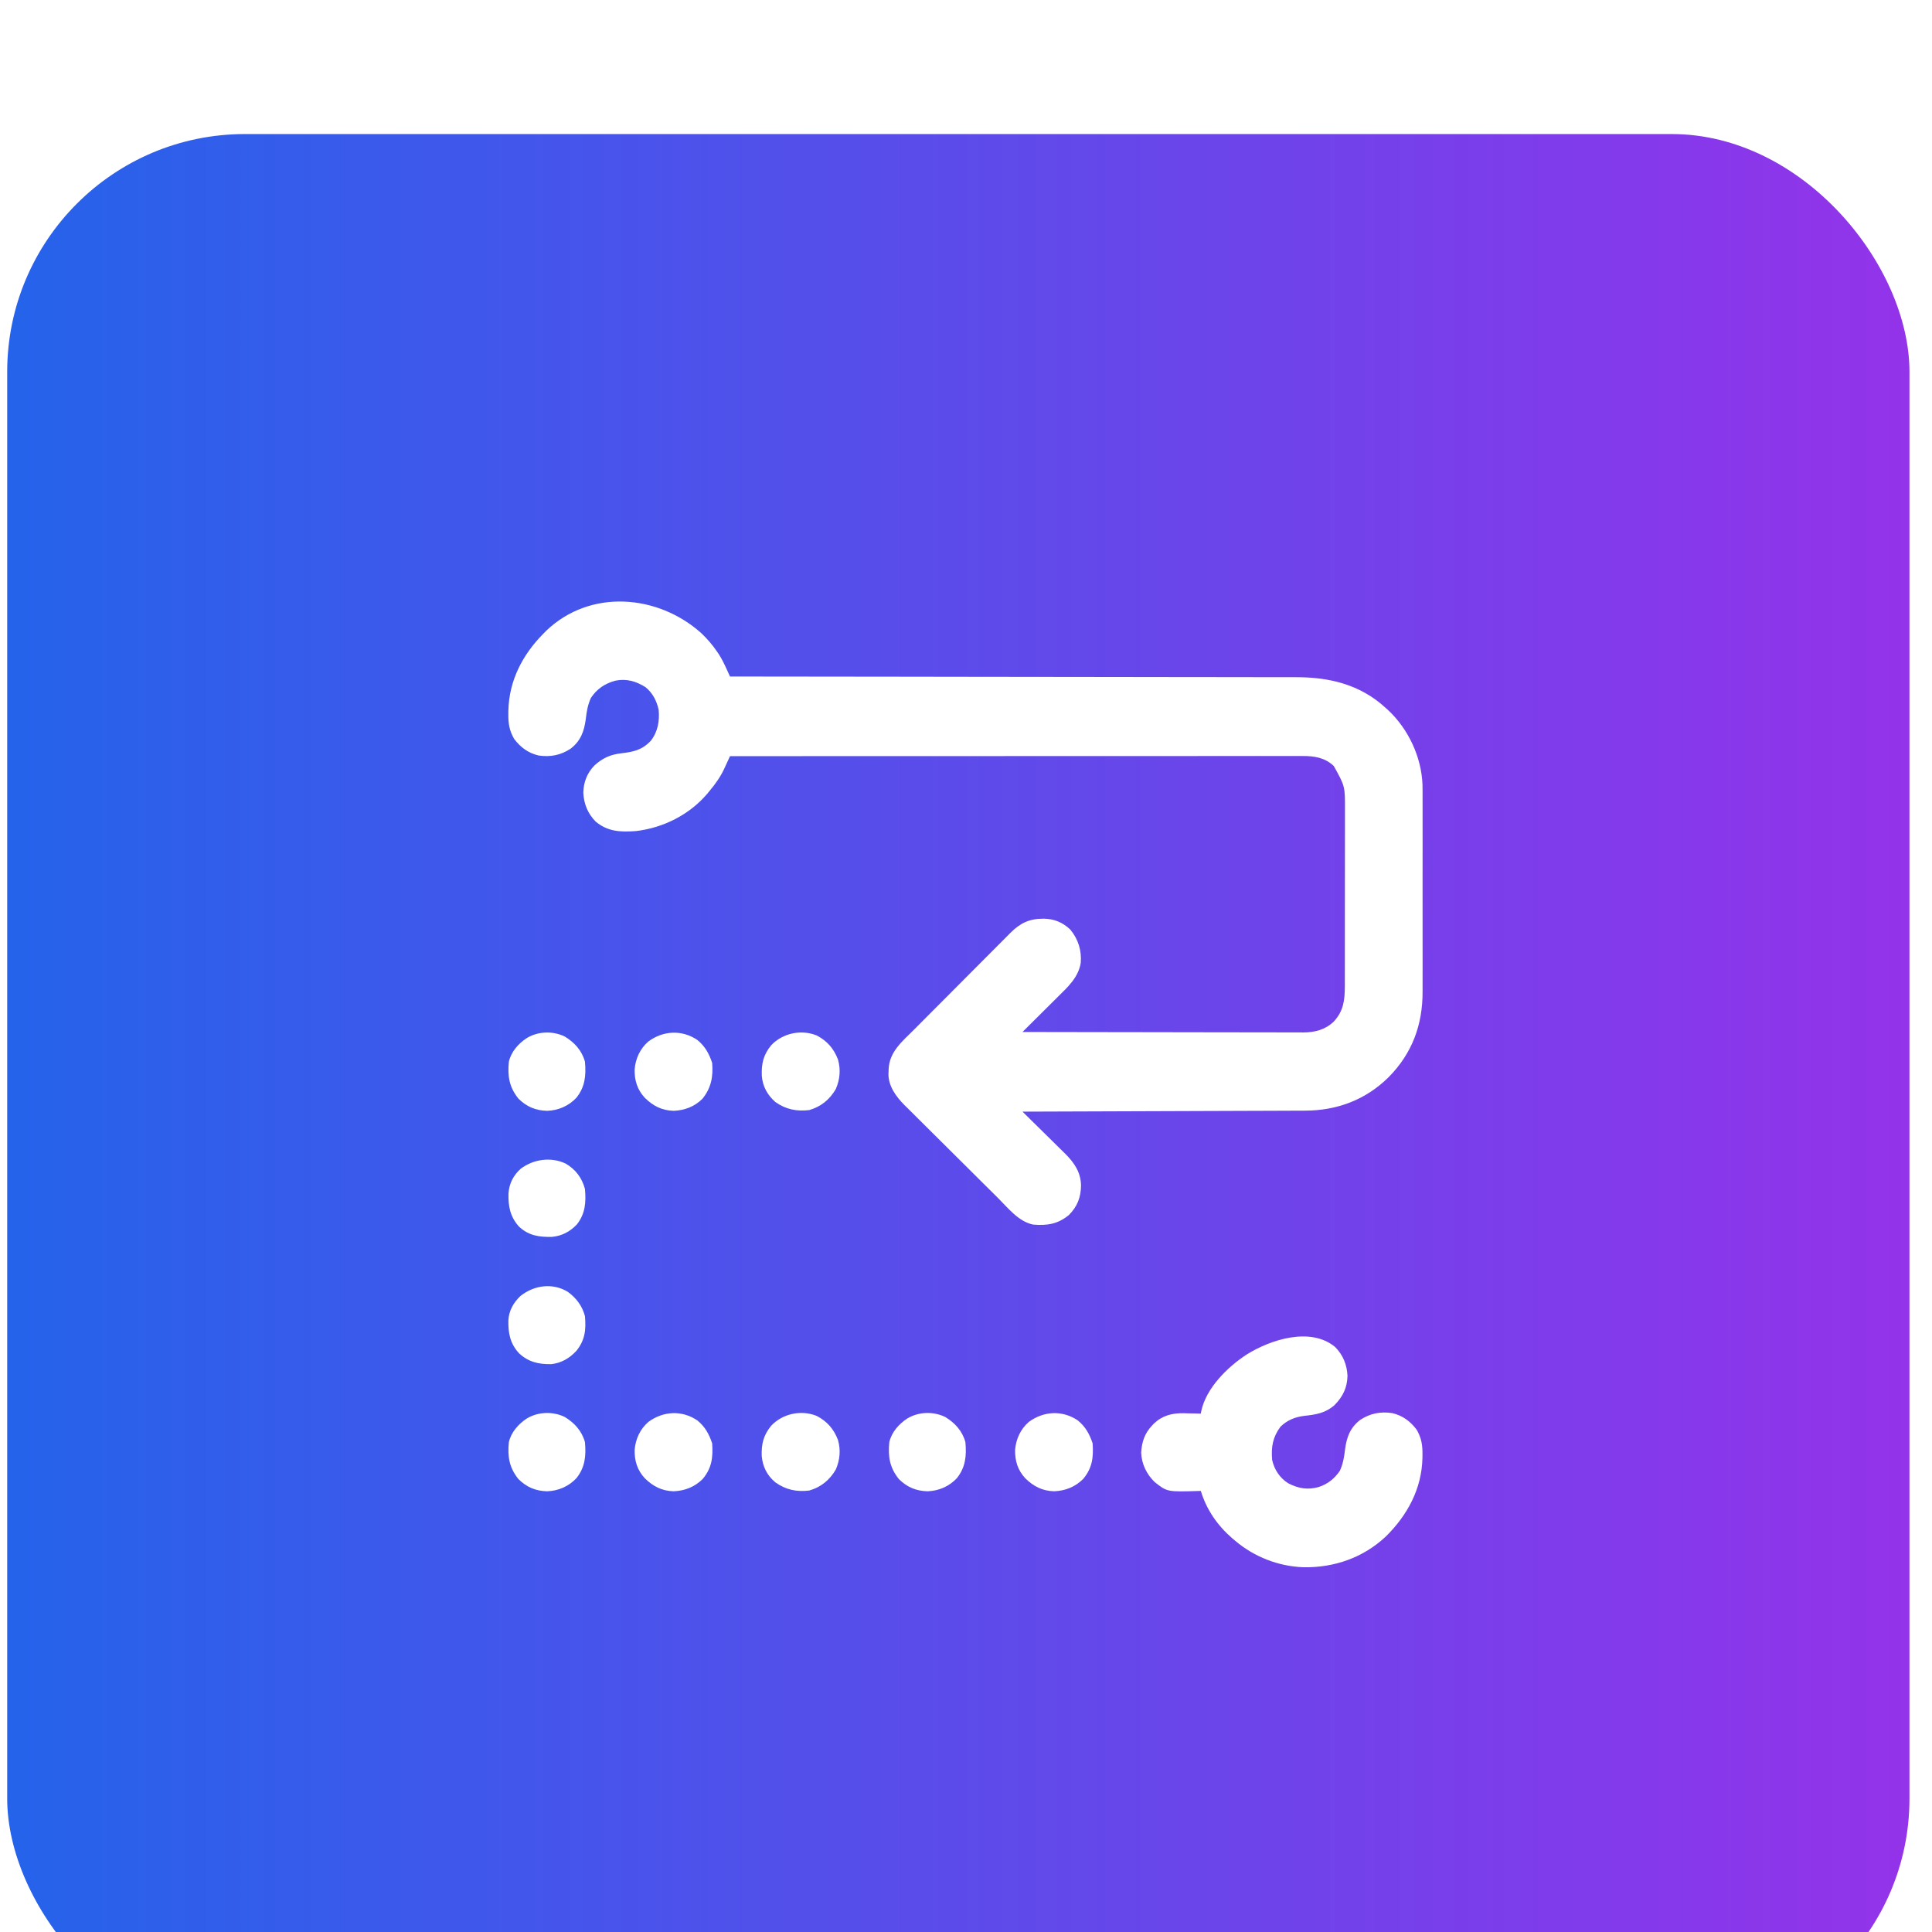
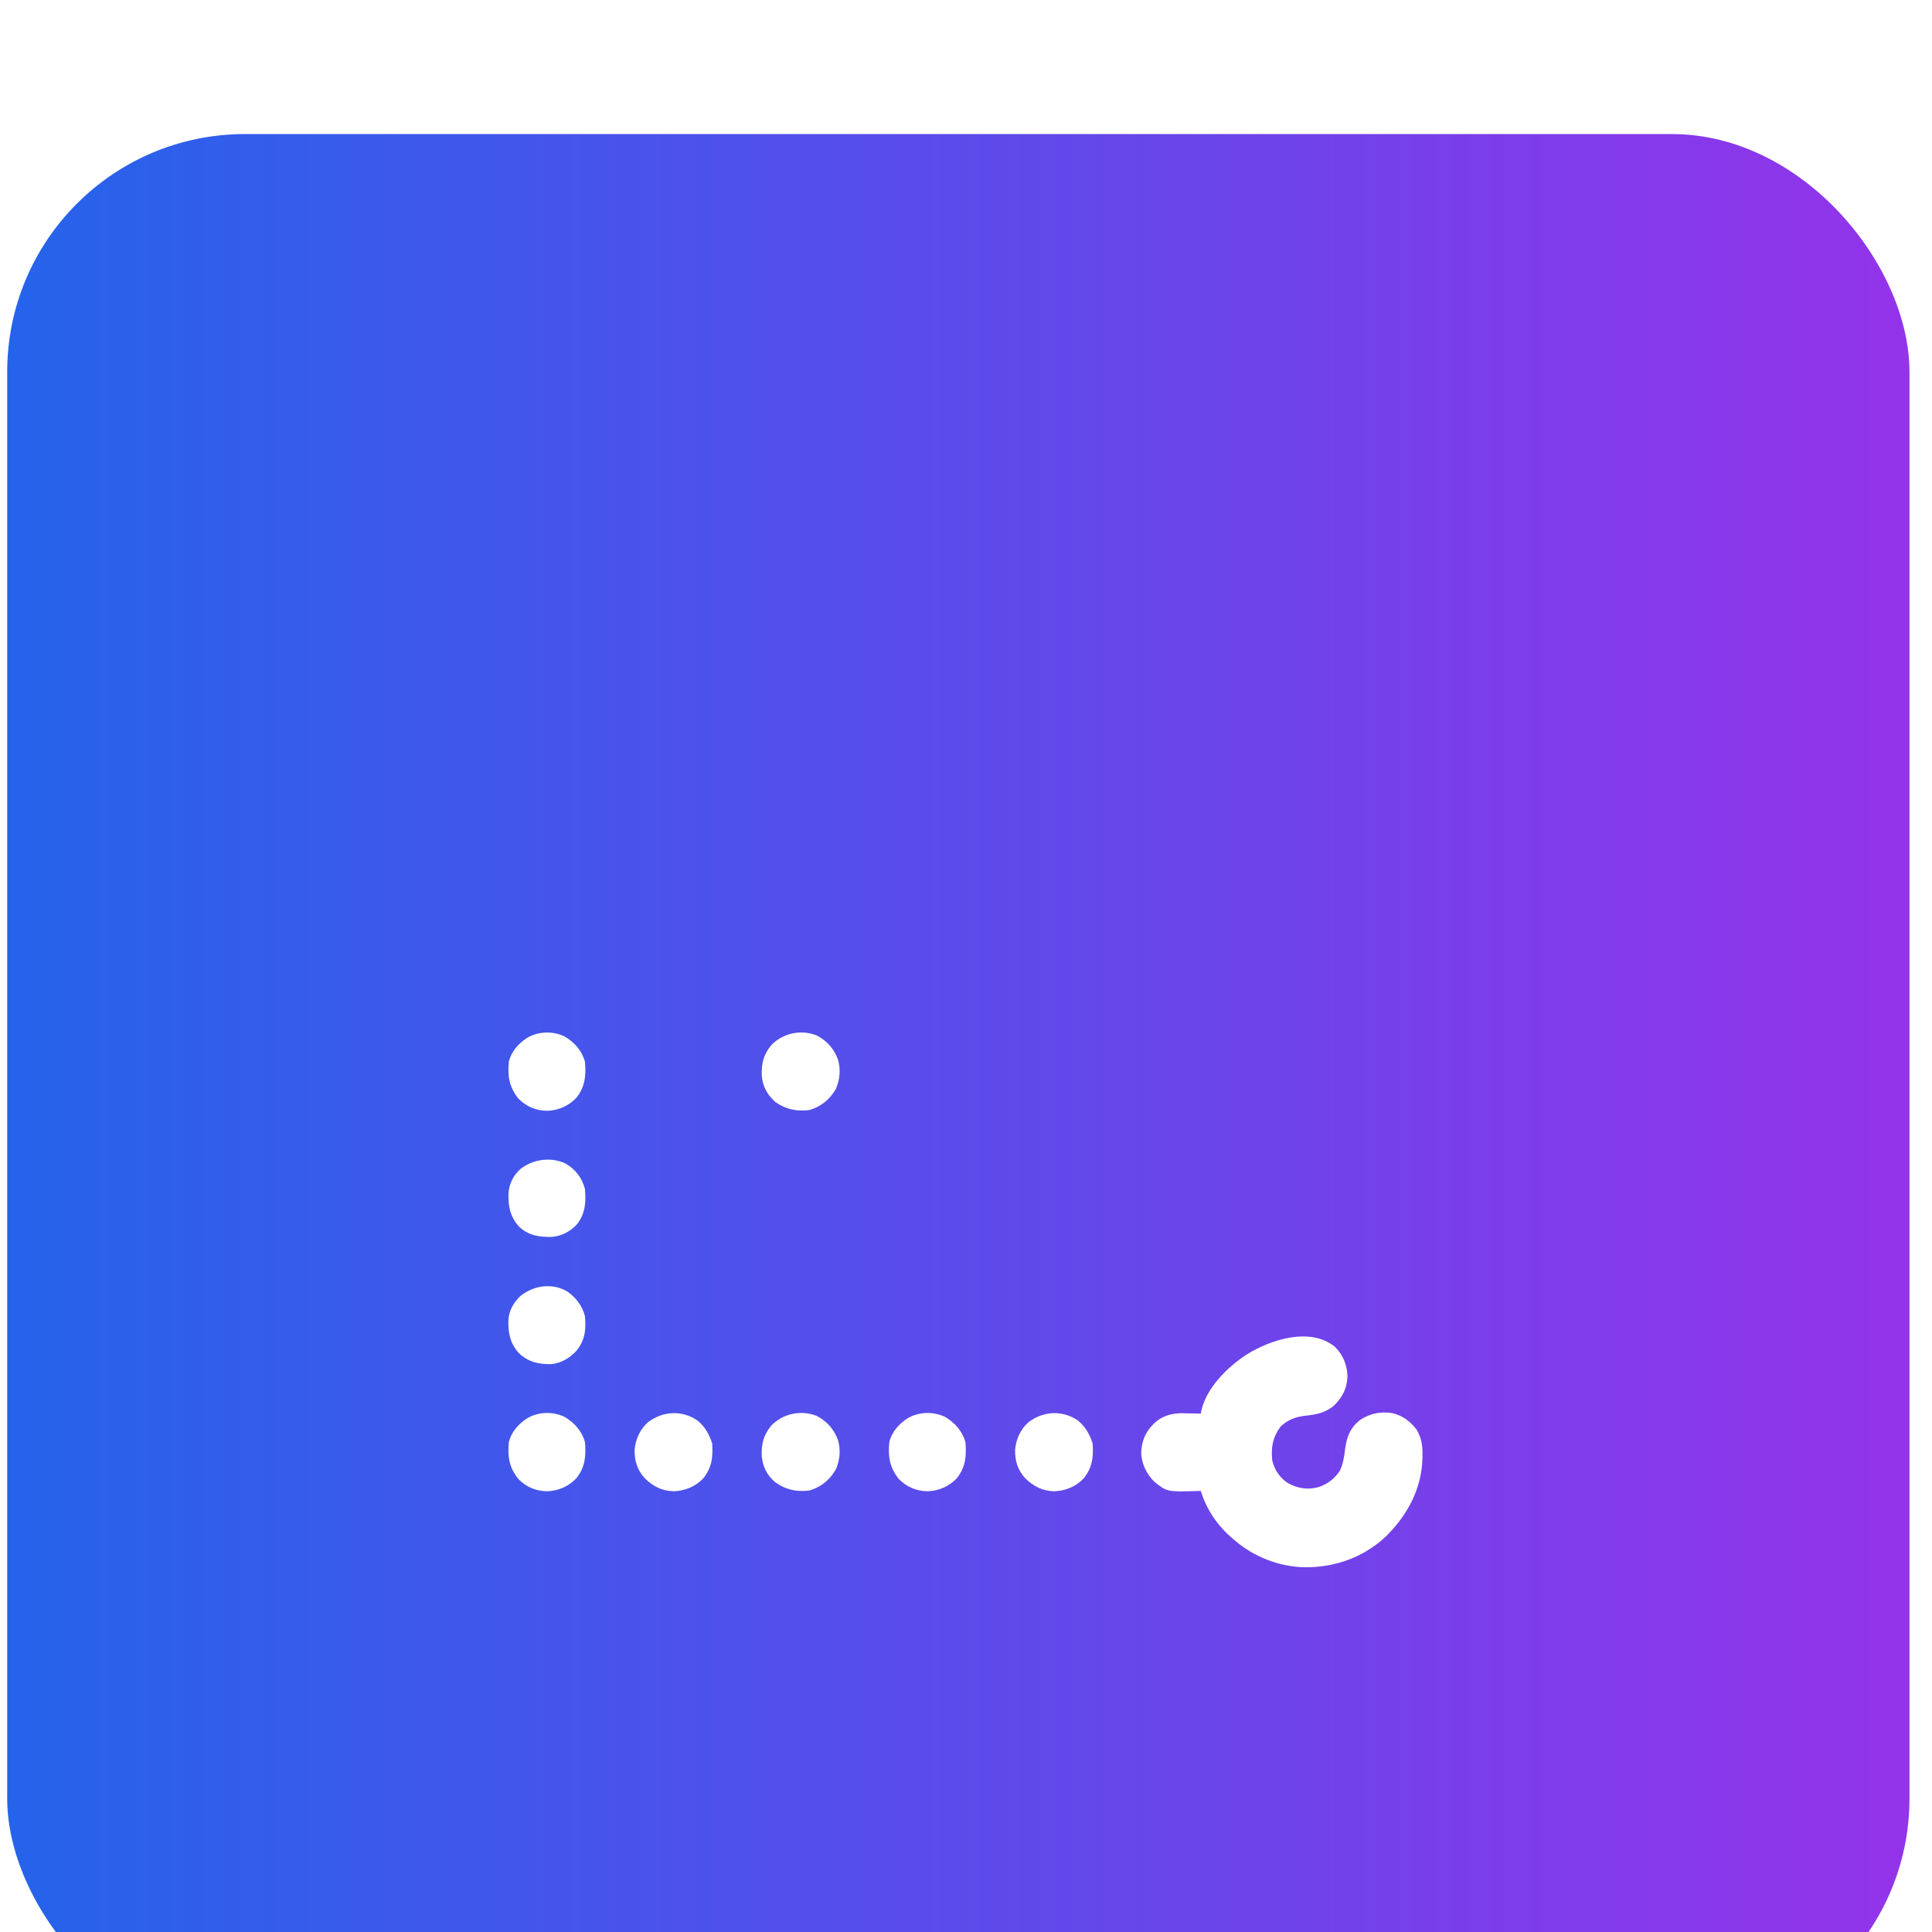
<svg xmlns="http://www.w3.org/2000/svg" width="65" height="65" viewBox="0 0 65 65" fill="none">
  <g filter="url(#filter0_i_5_2524)">
    <rect x="0.242" y="0.51" width="64" height="64" rx="8" fill="url(#paint0_linear_5_2524)" />
    <g transform="translate(12 12) scale(0.04)">
-       <path d="M0 0 C5.212 4.934 9.586 10.017 13.598 15.949 C13.982 16.513 14.366 17.076 14.762 17.656 C17.389 21.71 19.428 25.942 21.434 30.334 C21.97 31.503 22.505 32.672 23.057 33.877 C23.462 34.767 23.867 35.657 24.285 36.574 C25.324 36.575 26.363 36.576 27.433 36.577 C73.24 36.62 119.047 36.667 164.855 36.733 C165.549 36.734 166.243 36.735 166.958 36.736 C182.044 36.758 197.129 36.78 212.215 36.803 C219.614 36.814 227.012 36.826 234.411 36.837 C235.147 36.838 235.883 36.839 236.642 36.84 C260.483 36.876 284.324 36.902 308.165 36.923 C332.675 36.944 357.186 36.976 381.696 37.019 C385.162 37.025 388.628 37.031 392.094 37.037 C392.776 37.039 393.459 37.04 394.161 37.041 C405.119 37.06 416.076 37.068 427.034 37.073 C438.064 37.077 449.094 37.093 460.124 37.12 C466.094 37.134 472.065 37.143 478.035 37.139 C483.51 37.136 488.985 37.146 494.46 37.167 C496.432 37.173 498.404 37.173 500.376 37.168 C528.285 37.099 554.215 43.314 575.285 62.574 C576.546 63.696 576.546 63.696 577.832 64.84 C594.868 80.818 605.849 104.204 606.744 127.599 C606.83 131.87 606.823 136.138 606.803 140.41 C606.808 142.336 606.815 144.261 606.824 146.187 C606.842 151.365 606.835 156.542 606.822 161.72 C606.812 167.171 606.822 172.621 606.828 178.072 C606.835 187.22 606.826 196.369 606.807 205.518 C606.785 216.054 606.792 226.591 606.814 237.127 C606.832 246.217 606.835 255.307 606.824 264.398 C606.818 269.808 606.817 275.218 606.83 280.628 C606.842 285.717 606.834 290.806 606.811 295.895 C606.806 297.749 606.807 299.602 606.816 301.456 C606.938 329.379 598.141 353.454 578.285 373.574 C558.974 392.635 534.832 401.704 507.908 401.732 C506.379 401.74 506.379 401.74 504.819 401.747 C501.416 401.763 498.014 401.771 494.611 401.78 C492.167 401.789 489.722 401.799 487.278 401.81 C482.022 401.831 476.766 401.849 471.511 401.865 C463.912 401.888 456.313 401.916 448.714 401.945 C436.385 401.993 424.055 402.036 411.725 402.077 C399.751 402.116 387.777 402.158 375.803 402.202 C375.064 402.205 374.325 402.207 373.564 402.21 C369.858 402.224 366.153 402.238 362.447 402.251 C331.726 402.365 301.006 402.472 270.285 402.574 C270.813 403.091 271.34 403.607 271.884 404.139 C276.884 409.039 281.871 413.95 286.846 418.876 C289.403 421.407 291.964 423.933 294.536 426.448 C297.024 428.882 299.5 431.327 301.967 433.782 C303.357 435.158 304.76 436.522 306.163 437.885 C313.851 445.57 319.34 453.57 319.535 464.699 C319.388 474.77 316.425 482.379 309.285 489.574 C299.936 497.168 291.18 498.527 279.285 497.574 C266.908 495.044 258.113 483.552 249.524 475.022 C248.606 474.114 247.688 473.205 246.741 472.269 C243.737 469.295 240.737 466.316 237.738 463.336 C237.225 462.826 236.711 462.315 236.182 461.789 C231.323 456.962 226.467 452.132 221.615 447.297 C215.453 441.157 209.281 435.027 203.095 428.91 C198.72 424.583 194.356 420.243 190.001 415.895 C187.411 413.31 184.815 410.729 182.207 408.162 C179.298 405.296 176.412 402.406 173.528 399.514 C172.677 398.683 171.826 397.852 170.949 396.996 C163.974 389.935 157.581 381.261 157.553 370.931 C157.588 370.257 157.624 369.582 157.66 368.887 C157.682 368.16 157.704 367.433 157.726 366.684 C158.464 352.014 169.162 343.55 178.949 333.733 C179.903 332.773 180.856 331.813 181.81 330.853 C184.911 327.73 188.018 324.613 191.125 321.496 C192.201 320.416 193.276 319.337 194.352 318.257 C199.401 313.189 204.453 308.122 209.508 303.059 C215.323 297.234 221.13 291.401 226.93 285.56 C231.43 281.03 235.938 276.507 240.452 271.99 C243.141 269.299 245.827 266.605 248.504 263.902 C251.021 261.362 253.547 258.831 256.081 256.308 C257.444 254.946 258.796 253.574 260.148 252.202 C268.601 243.821 276.068 240.272 288.023 240.26 C296.947 240.429 303.906 243.236 310.461 249.379 C317.246 257.544 320.167 267.112 319.285 277.574 C317.198 289.77 308.552 297.609 300.07 305.984 C299.215 306.837 298.359 307.69 297.477 308.569 C294.772 311.263 292.06 313.95 289.348 316.637 C287.5 318.474 285.653 320.312 283.807 322.15 C279.305 326.63 274.797 331.105 270.285 335.574 C301.199 335.643 332.113 335.696 363.027 335.727 C366.679 335.731 370.332 335.735 373.984 335.739 C375.075 335.74 375.075 335.74 376.187 335.741 C387.95 335.754 399.712 335.778 411.474 335.806 C423.55 335.834 435.625 335.85 447.7 335.856 C454.48 335.86 461.26 335.869 468.04 335.891 C474.424 335.912 480.808 335.918 487.192 335.914 C489.533 335.914 491.873 335.92 494.214 335.932 C497.416 335.947 500.617 335.943 503.819 335.935 C504.74 335.944 505.66 335.952 506.608 335.961 C516.27 335.895 525.007 333.682 532.098 326.82 C540.27 318.12 541.403 308.867 541.419 297.232 C541.421 296.539 541.423 295.846 541.426 295.132 C541.432 292.833 541.431 290.534 541.43 288.235 C541.433 286.577 541.437 284.919 541.441 283.261 C541.449 278.773 541.452 274.285 541.452 269.797 C541.453 266.989 541.455 264.181 541.458 261.373 C541.467 251.563 541.471 241.753 541.47 231.943 C541.47 222.819 541.48 213.696 541.496 204.572 C541.509 196.721 541.515 188.87 541.514 181.019 C541.514 176.338 541.517 171.657 541.527 166.976 C541.537 162.571 541.537 158.166 541.53 153.76 C541.529 152.151 541.531 150.541 541.537 148.932 C541.611 128.881 541.611 128.881 532.098 111.824 C524.659 104.817 515.895 103.418 506.017 103.451 C505.184 103.45 504.351 103.449 503.493 103.448 C500.689 103.445 497.885 103.45 495.082 103.454 C493.056 103.454 491.031 103.453 489.005 103.451 C483.43 103.449 477.854 103.453 472.279 103.458 C466.27 103.462 460.261 103.461 454.252 103.46 C443.838 103.46 433.424 103.463 423.011 103.468 C412.088 103.474 401.165 103.478 390.242 103.479 C389.563 103.479 388.884 103.479 388.184 103.48 C384.736 103.48 381.288 103.48 377.84 103.48 C353.412 103.483 328.985 103.489 304.557 103.499 C280.825 103.508 257.093 103.515 233.361 103.519 C232.264 103.519 232.264 103.519 231.145 103.52 C223.799 103.521 216.454 103.522 209.109 103.524 C194.145 103.526 179.182 103.529 164.219 103.532 C163.531 103.532 162.843 103.532 162.134 103.532 C116.184 103.541 70.235 103.557 24.285 103.574 C23.76 104.726 23.235 105.878 22.693 107.064 C21.985 108.599 21.276 110.134 20.566 111.668 C20.223 112.424 19.879 113.181 19.524 113.96 C16.286 120.933 12.235 126.673 7.285 132.574 C6.626 133.384 5.968 134.193 5.289 135.027 C-9.744 152.812 -31.716 163.836 -54.715 166.574 C-67.622 167.511 -78.292 167.218 -88.637 158.664 C-95.31 151.953 -98.665 143.701 -99.09 134.324 C-98.881 125.374 -95.912 117.824 -89.699 111.359 C-82.791 105.145 -76.35 102.231 -67.16 101.16 C-56.668 99.934 -49.618 98.376 -42.254 90.574 C-36.367 82.924 -34.859 73.986 -35.715 64.574 C-37.433 56.936 -40.661 50.63 -46.715 45.574 C-54.679 40.584 -62.87 38.135 -72.242 40.105 C-81.044 42.541 -87.569 46.949 -92.715 54.574 C-95.369 60.532 -96.304 66.008 -97.027 72.449 C-98.401 82.808 -101.288 90.743 -109.812 97.328 C-118.16 102.796 -126.896 104.514 -136.777 103.012 C-145.546 100.896 -151.833 96.21 -157.242 89.113 C-161.312 82.096 -162.242 76.119 -162.152 68.137 C-162.14 66.689 -162.14 66.689 -162.127 65.212 C-161.543 40.043 -150.219 18.239 -132.715 0.574 C-131.91 -0.243 -131.106 -1.06 -130.277 -1.902 C-93.252 -37.345 -36.343 -32.473 0 0 Z " fill="white" transform="translate(289.715,132.426)" />
      <path d="M0 0 C6.674 6.711 10.029 14.963 10.453 24.34 C10.192 34.385 6.539 41.805 -0.473 48.93 C-8.004 55.572 -15.882 56.885 -25.615 57.927 C-33.46 58.841 -40.183 61.506 -45.922 67.09 C-52.446 75.927 -53.872 84.196 -52.922 95.09 C-51.057 103.24 -46.544 110.186 -39.422 114.66 C-30.98 119.057 -23.055 120.401 -13.797 117.84 C-6.124 115.298 -0.441 110.787 4.078 104.09 C6.732 98.132 7.668 92.656 8.391 86.215 C9.765 75.856 12.651 67.921 21.176 61.336 C29.523 55.868 38.26 54.15 48.141 55.652 C56.909 57.768 63.196 62.454 68.605 69.551 C72.675 76.568 73.605 82.545 73.516 90.527 C73.507 91.492 73.499 92.457 73.49 93.452 C72.889 119.356 60.895 141.478 42.672 159.465 C23.648 177.285 -0.711 185.731 -26.574 185.301 C-47.582 184.536 -67.898 176.665 -83.922 163.09 C-84.747 162.399 -85.572 161.708 -86.422 160.996 C-98.949 150.15 -108.071 136.979 -112.922 121.09 C-113.525 121.111 -114.129 121.132 -114.751 121.153 C-141.224 121.951 -141.224 121.951 -151.797 113.59 C-158.58 106.942 -162.728 98.414 -163.086 88.883 C-162.558 79.887 -160.158 72.65 -153.922 66.09 C-153.396 65.536 -152.87 64.981 -152.328 64.41 C-145.217 57.668 -137.126 55.62 -127.512 55.738 C-126.451 55.772 -125.39 55.805 -124.297 55.84 C-123.197 55.858 -122.098 55.876 -120.965 55.895 C-118.283 55.941 -115.603 56.007 -112.922 56.09 C-112.783 55.329 -112.645 54.567 -112.502 53.783 C-108.346 34.48 -90.31 16.745 -74.477 6.45 C-54.212 -6.27 -20.634 -17.063 0 0 Z " fill="white" transform="translate(822.922,732.91)" />
      <path d="M0 0 C8.756 4.591 14.341 10.961 17.895 20.195 C20.346 28.684 19.549 37.035 16.086 45.094 C10.853 54.022 3.617 59.914 -6.289 62.781 C-16.848 64.038 -26.035 62.212 -34.805 55.961 C-41.526 50.011 -45.472 42.829 -46.16 33.902 C-46.528 23.578 -44.835 16.338 -38.289 8.281 C-28.644 -1.943 -13.129 -5.271 0 0 Z " fill="white" transform="translate(386.914,470.906)" />
      <path d="M0 0 C6.486 5.287 9.874 11.451 12.492 19.305 C13.284 31.144 12.256 39.962 4.578 49.227 C-2.207 55.986 -10.409 59.202 -19.883 59.617 C-29.833 59.326 -37.243 55.498 -44.23 48.605 C-50.53 41.718 -52.872 34.026 -52.719 24.762 C-51.934 15.626 -48.106 7.281 -41.141 1.258 C-28.742 -7.862 -12.987 -8.779 0 0 Z " fill="white" transform="translate(606.508,794.695)" />
      <path d="M0 0 C8.756 4.591 14.341 10.961 17.895 20.195 C20.346 28.684 19.549 37.035 16.086 45.094 C10.853 54.022 3.617 59.914 -6.289 62.781 C-16.964 64.052 -26.041 62.157 -34.875 55.82 C-41.826 49.935 -45.376 42.762 -46.23 33.762 C-46.574 23.532 -44.768 16.255 -38.289 8.281 C-28.644 -1.943 -13.129 -5.271 0 0 Z " fill="white" transform="translate(386.914,790.906)" />
      <path d="M0 0 C6.486 5.287 9.874 11.451 12.492 19.305 C13.284 31.144 12.256 39.962 4.578 49.227 C-2.207 55.986 -10.409 59.202 -19.883 59.617 C-29.833 59.326 -37.243 55.498 -44.23 48.605 C-50.53 41.718 -52.872 34.026 -52.719 24.762 C-51.934 15.626 -48.106 7.281 -41.141 1.258 C-28.742 -7.862 -12.987 -8.779 0 0 Z " fill="white" transform="translate(286.508,794.695)" />
-       <path d="M0 0 C6.486 5.287 9.874 11.451 12.492 19.305 C13.418 30.979 11.726 40.246 4.32 49.484 C-2.338 56.114 -10.619 59.212 -19.883 59.617 C-29.833 59.326 -37.243 55.498 -44.23 48.605 C-50.53 41.718 -52.872 34.026 -52.719 24.762 C-51.934 15.626 -48.106 7.281 -41.141 1.258 C-28.742 -7.862 -12.987 -8.779 0 0 Z " fill="white" transform="translate(286.508,474.695)" />
      <path d="M0 0 C8.342 4.933 14.683 11.918 17.246 21.328 C18.273 32.743 17.412 42.423 10.059 51.641 C3.513 58.578 -5.062 62.285 -14.566 62.641 C-24.295 62.375 -31.833 59.209 -38.754 52.328 C-46.513 42.625 -47.925 33.466 -46.754 21.328 C-44.825 12.956 -38.771 6.083 -31.691 1.453 C-22.172 -4.303 -10.044 -4.684 0 0 Z " fill="white" transform="translate(494.754,791.672)" />
      <path d="M0 0 C8.342 4.933 14.683 11.918 17.246 21.328 C18.273 32.743 17.412 42.423 10.059 51.641 C3.513 58.578 -5.062 62.285 -14.566 62.641 C-24.295 62.375 -31.833 59.209 -38.754 52.328 C-46.513 42.625 -47.925 33.466 -46.754 21.328 C-44.825 12.956 -38.771 6.083 -31.691 1.453 C-22.172 -4.303 -10.044 -4.684 0 0 Z " fill="white" transform="translate(174.754,791.672)" />
      <path d="M0 0 C8.342 4.933 14.683 11.918 17.246 21.328 C18.273 32.743 17.412 42.423 10.059 51.641 C3.513 58.578 -5.062 62.285 -14.566 62.641 C-24.295 62.375 -31.833 59.209 -38.754 52.328 C-46.513 42.625 -47.925 33.466 -46.754 21.328 C-44.825 12.956 -38.771 6.083 -31.691 1.453 C-22.172 -4.303 -10.044 -4.684 0 0 Z " fill="white" transform="translate(174.754,471.672)" />
      <path d="M0 0 C7.272 5.25 12.242 11.855 14.582 20.559 C15.598 31.955 14.692 40.714 7.332 49.809 C1.599 55.971 -5.194 59.958 -13.645 60.93 C-24.296 61.138 -32.973 59.178 -40.918 51.746 C-48.393 43.541 -50.058 34.821 -49.82 24.008 C-49.328 15.792 -45.509 9.166 -39.605 3.559 C-28.125 -5.476 -12.823 -7.644 0 0 Z " fill="white" transform="translate(177.418,686.441)" />
      <path d="M0 0 C8.345 4.976 13.534 11.863 16.109 21.258 C17.108 32.358 16.459 41.992 9.359 51.07 C3.702 57.128 -3.345 60.849 -11.625 61.594 C-22.354 61.835 -31.198 60.583 -39.359 52.961 C-46.753 44.737 -48.473 36.023 -48.203 25.246 C-47.729 16.86 -44.116 9.855 -37.891 4.258 C-27.152 -3.818 -12.324 -5.914 0 0 Z " fill="white" transform="translate(175.891,578.742)" />
    </g>
  </g>
  <defs>
    <filter id="filter0_i_5_2524" x="0.242" y="0.51" width="64" height="68" filterUnits="userSpaceOnUse" color-interpolation-filters="sRGB">
      <feFlood flood-opacity="0" result="BackgroundImageFix" />
      <feBlend mode="normal" in="SourceGraphic" in2="BackgroundImageFix" result="shape" />
      <feColorMatrix in="SourceAlpha" type="matrix" values="0 0 0 0 0 0 0 0 0 0 0 0 0 0 0 0 0 0 127 0" result="hardAlpha" />
      <feOffset dy="4" />
      <feGaussianBlur stdDeviation="2" />
      <feComposite in2="hardAlpha" operator="arithmetic" k2="-1" k3="1" />
      <feColorMatrix type="matrix" values="0 0 0 0 0.152 0 0 0 0 0.06 0 0 0 0 0.258 0 0 0 0.38 0" />
      <feBlend mode="normal" in2="shape" result="effect1_innerShadow_5_2524" />
    </filter>
    <linearGradient id="paint0_linear_5_2524" x1="0.242" y1="32.51" x2="64.242" y2="32.51" gradientUnits="userSpaceOnUse">
      <stop stop-color="#2563EB" />
      <stop offset="1" stop-color="#9333EA" />
    </linearGradient>
  </defs>
</svg>